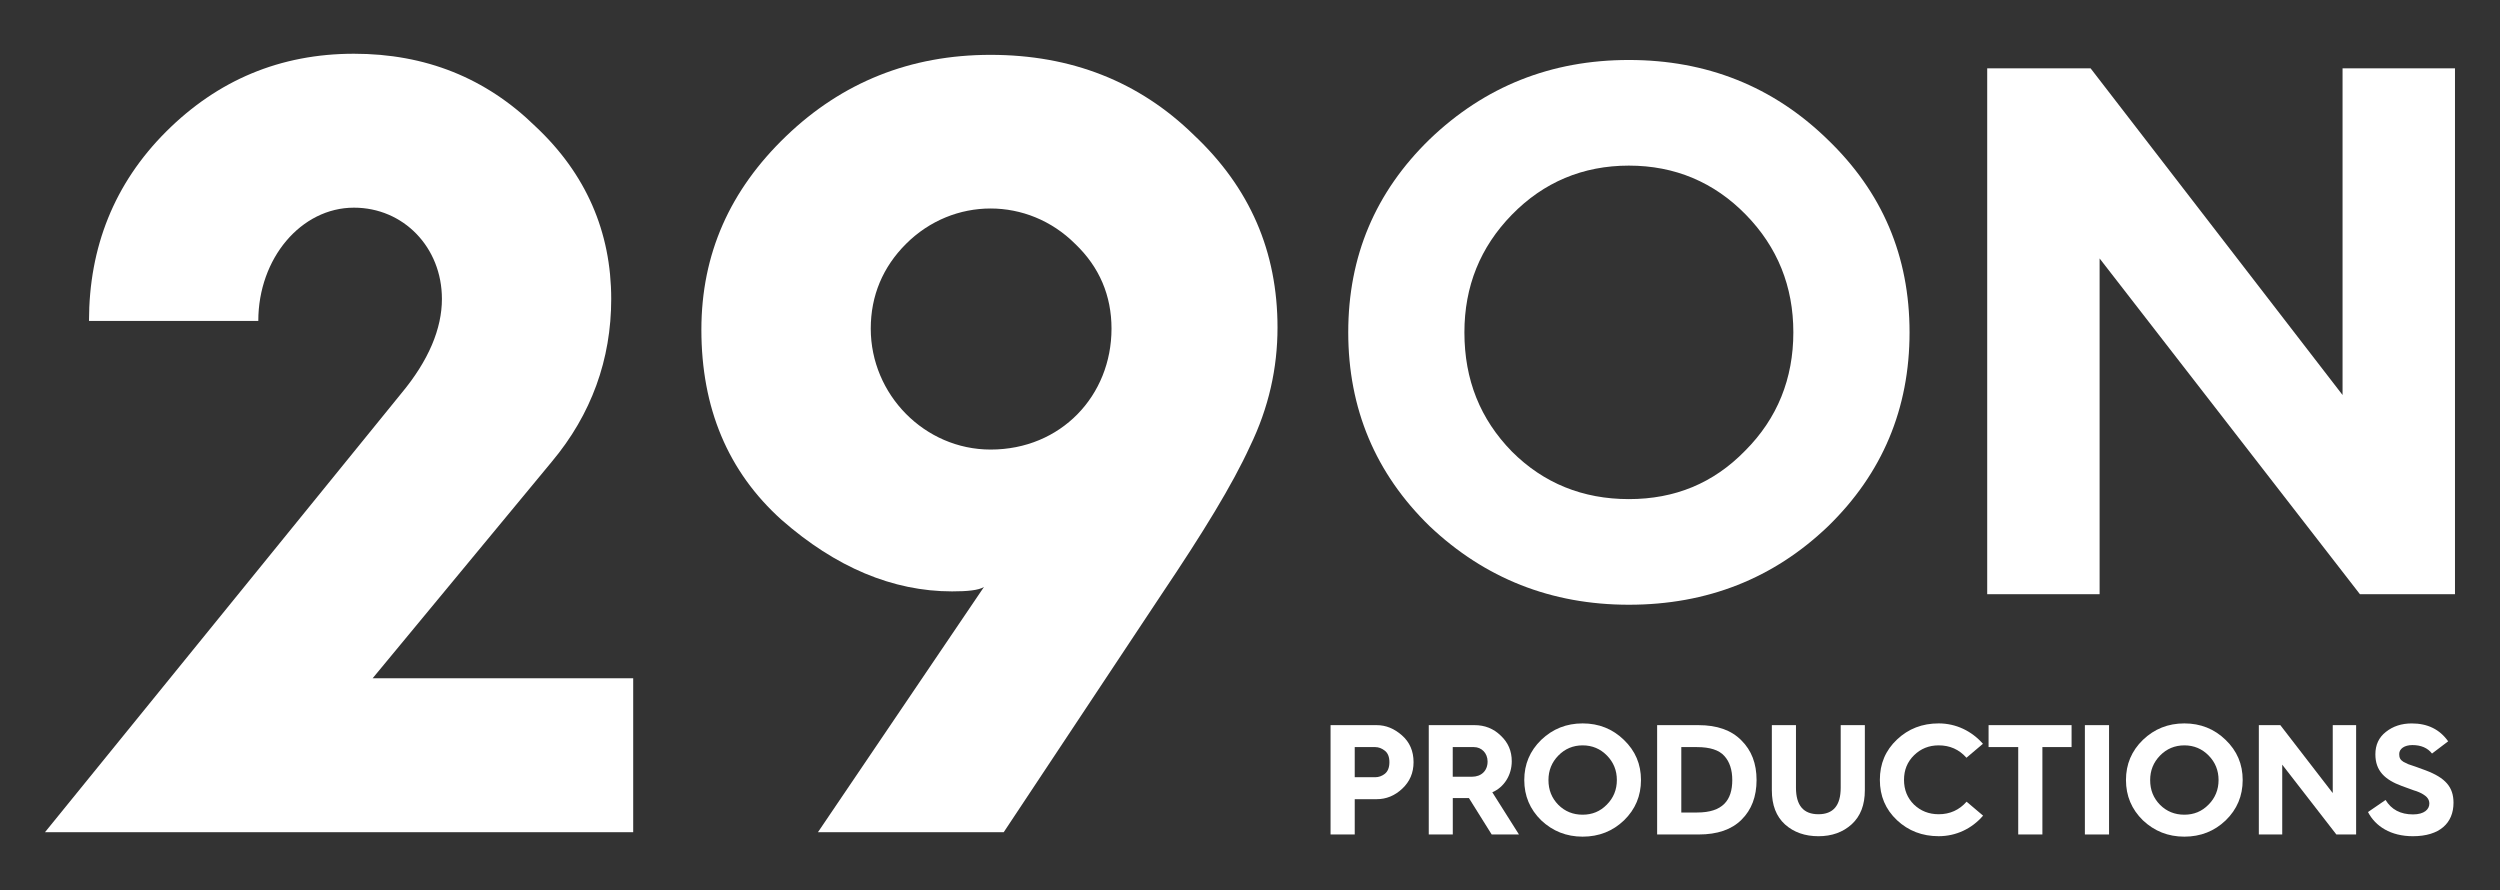
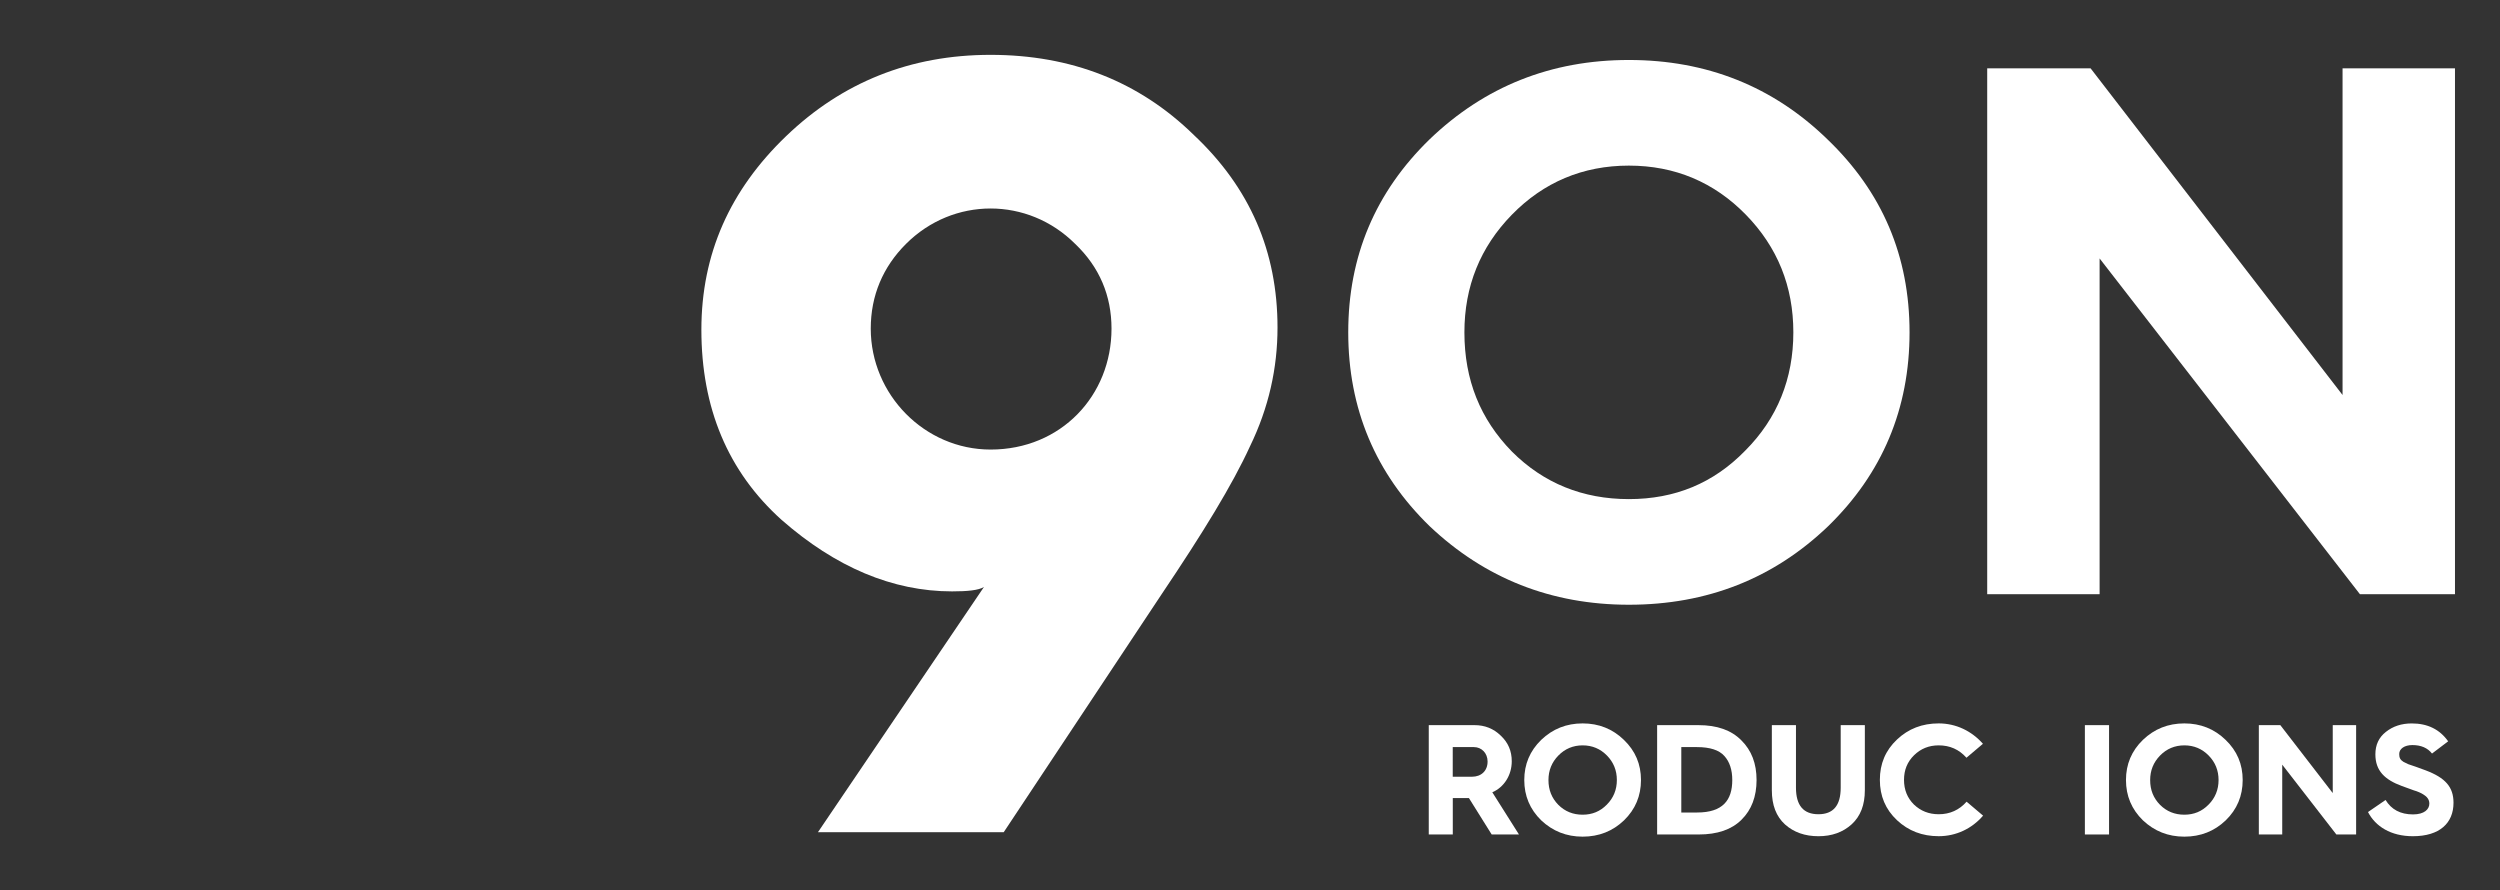
<svg xmlns="http://www.w3.org/2000/svg" version="1.1" id="Layer_1" x="0px" y="0px" viewBox="0 0 1037.35 369.48" style="enable-background:new 0 0 1037.35 369.48;" xml:space="preserve">
  <rect x="0" y="0" width="1037.35" height="369.48" fill="#333333" stroke="none" />
  <style type="text/css">
	.st0{fill:#FFFFFF;}
</style>
  <g>
    <g>
-       <path class="st0" d="M18.67,345.31l147.81-182.03c11.41-13.69,16.89-26.92,16.89-39.24c0-21.44-15.97-37.87-36.5-37.87    c-21.89,0-39.69,20.99-39.69,46.99H36.93c0-30.57,10.49-57.02,31.93-78.47c21.44-21.44,47.45-32.39,78.01-32.39    c29.66,0,54.75,10.04,75.27,30.11c20.99,19.62,31.48,43.8,31.48,71.63c0,25.09-8.21,47.9-24.64,67.52l-74.36,89.88h108.12v63.87    H18.67z" />
      <path class="st0" d="M339.4,345.31l68.88-101.74c-2.28,1.37-6.84,1.82-13.23,1.82c-24.63,0-48.35-10.04-70.71-29.65    c-22.36-20.07-33.31-46.53-33.31-78.92c0-31.48,11.86-57.94,35.13-80.3c23.26-22.35,51.55-33.76,84.86-33.76    c33.3,0,61.58,10.95,84.4,33.3c23.26,21.9,34.67,48.36,34.67,79.84c0,16.88-3.65,33.3-11.41,49.27    c-7.3,15.97-19.62,36.04-36.5,61.13l-65.69,99H339.4z M461.21,136.36c0-13.69-5.01-25.55-15.05-35.13    c-19.62-19.62-50.64-19.62-70.25,0c-9.58,9.58-14.6,21.44-14.6,35.13c0,27.37,22.36,50.18,49.73,50.18    C440.23,186.54,461.21,164.19,461.21,136.36z" />
    </g>
    <g>
      <path class="st0" d="M593.24,57.77c22.85-21.92,50.4-32.88,82.64-32.88c32.25,0,59.8,10.96,82.35,32.88    c22.85,21.91,34.12,48.52,34.12,80.15c0,31.62-11.27,58.54-33.81,80.45c-22.54,21.6-50.09,32.56-82.65,32.56    c-32.24,0-59.79-10.96-82.64-32.56c-22.54-21.91-33.81-48.84-33.81-80.45C559.43,106.3,570.7,79.69,593.24,57.77z M627.36,187.38    c13.15,13.15,29.43,19.72,48.52,19.72c19.1,0,35.07-6.57,48.21-20.04c13.47-13.46,20.04-30.05,20.04-49.15    c0-19.1-6.57-35.38-19.72-48.84s-29.43-20.35-48.53-20.35c-19.09,0-35.37,6.89-48.52,20.35s-19.72,29.74-19.72,48.84    C607.64,157.64,614.21,173.92,627.36,187.38z" />
      <path class="st0" d="M824.57,246.55V28.34h42.89L972.02,163.9V28.34h46.65v218.21h-39.45L871.21,107.24v139.31H824.57z" />
    </g>
    <g>
-       <path class="st0" d="M552.1,346.26v-45.37h19.14c3.84,0,7.29,1.43,10.48,4.23c3.19,2.8,4.82,6.51,4.82,11.13    c0,4.43-1.56,8.07-4.69,11c-3.12,2.93-6.64,4.36-10.61,4.36h-9.11v14.65H552.1z M562.13,322.5h8.53c1.37,0,2.73-0.45,3.97-1.43    c1.24-0.98,1.89-2.61,1.89-4.82c0-2.21-0.65-3.77-1.89-4.75c-1.24-0.98-2.6-1.5-3.97-1.5h-8.53V322.5z" />
      <path class="st0" d="M592.85,346.26v-45.37h19.01c4.23,0,7.88,1.43,10.87,4.36c3.06,2.86,4.56,6.38,4.56,10.61    c0,5.79-3.19,10.8-8.07,12.89l11.06,17.51h-11.32l-9.44-15.1h-0.13h-6.57v15.1H592.85z M602.81,322.3h7.94    c3.91,0,6.51-2.47,6.51-6.31c0-3.45-2.47-5.99-5.67-5.99h-8.79V322.3z" />
      <path class="st0" d="M639.51,307c4.76-4.56,10.49-6.83,17.19-6.83s12.43,2.28,17.12,6.83c4.75,4.56,7.09,10.09,7.09,16.66    c0,6.58-2.34,12.17-7.03,16.73c-4.68,4.49-10.42,6.77-17.18,6.77c-6.7,0-12.43-2.28-17.19-6.77c-4.68-4.56-7.03-10.15-7.03-16.73    C632.48,317.1,634.83,311.56,639.51,307z M646.61,333.95c2.73,2.74,6.12,4.1,10.09,4.1s7.29-1.37,10.03-4.17    c2.8-2.8,4.17-6.25,4.17-10.22c0-3.97-1.37-7.36-4.1-10.15c-2.74-2.8-6.12-4.23-10.09-4.23s-7.36,1.43-10.09,4.23    c-2.73,2.8-4.1,6.18-4.1,10.15C642.51,327.77,643.88,331.16,646.61,333.95z" />
      <path class="st0" d="M687.61,346.26v-45.37h17.18c7.68,0,13.61,2.08,17.77,6.31c4.23,4.17,6.31,9.64,6.31,16.47    c0,6.84-2.08,12.37-6.25,16.47c-4.1,4.1-10.03,6.12-17.77,6.12H687.61z M697.64,337.14h6.57c10.67,0,14.58-5.14,14.58-13.47    c0-4.23-1.1-7.61-3.32-10.02c-2.15-2.41-5.92-3.65-11.32-3.65h-6.51V337.14z" />
      <path class="st0" d="M735.19,300.89h10.03v25.97c0,7.36,3.12,11,9.31,11c6.18,0,9.25-3.65,9.25-11v-25.97h10.02v27.01    c0,6.12-1.82,10.81-5.46,14.13c-3.65,3.32-8.27,4.95-13.8,4.95c-5.59,0-10.22-1.63-13.86-4.88c-3.65-3.32-5.47-8.01-5.47-14.19    V300.89z" />
      <path class="st0" d="M822.8,308.63l-6.84,5.79c-3.06-3.45-6.9-5.14-11.52-5.14c-4.04,0-7.42,1.37-10.22,4.1    c-2.8,2.74-4.17,6.12-4.17,10.22s1.37,7.49,4.1,10.22c2.8,2.67,6.18,4.04,10.29,4.04c4.68,0,8.53-1.76,11.58-5.21l6.84,5.79    c-4.63,5.41-11.2,8.53-18.42,8.53c-6.83,0-12.56-2.21-17.31-6.64c-4.76-4.49-7.1-10.02-7.1-16.73c0-6.7,2.34-12.24,7.1-16.73    c4.75-4.49,10.48-6.7,17.31-6.7C811.67,300.17,818.17,303.36,822.8,308.63z" />
-       <path class="st0" d="M837.44,346.26V310h-12.3v-9.11h34.44V310h-12.11v36.26H837.44z" />
      <path class="st0" d="M865.1,346.26v-45.37h10.03v45.37H865.1z" />
      <path class="st0" d="M889.18,307c4.76-4.56,10.48-6.83,17.19-6.83c6.7,0,12.43,2.28,17.12,6.83c4.75,4.56,7.09,10.09,7.09,16.66    c0,6.58-2.34,12.17-7.03,16.73c-4.68,4.49-10.42,6.77-17.18,6.77c-6.71,0-12.43-2.28-17.19-6.77c-4.68-4.56-7.03-10.15-7.03-16.73    C882.15,317.1,884.49,311.56,889.18,307z M896.28,333.95c2.73,2.74,6.12,4.1,10.09,4.1c3.97,0,7.29-1.37,10.03-4.17    c2.8-2.8,4.17-6.25,4.17-10.22c0-3.97-1.37-7.36-4.1-10.15c-2.74-2.8-6.12-4.23-10.09-4.23c-3.97,0-7.36,1.43-10.09,4.23    c-2.73,2.8-4.1,6.18-4.1,10.15C892.17,327.77,893.54,331.16,896.28,333.95z" />
      <path class="st0" d="M937.28,346.26v-45.37h8.92l21.75,28.19v-28.19h9.7v45.37h-8.2l-22.46-28.97v28.97H937.28z" />
      <path class="st0" d="M989.87,331.94c2.41,3.97,6.18,5.99,11.39,5.99c4.62,0,6.77-2.08,6.77-4.49c0-1.69-0.97-2.87-2.47-3.78    c-0.84-0.58-2.67-1.37-3.91-1.69c-1.1-0.45-3.7-1.3-5.01-1.82c-7.09-2.61-11-6.31-11-13.15c0-3.91,1.43-7.03,4.36-9.31    c2.93-2.34,6.51-3.51,10.74-3.51c6.57,0,11.59,2.47,15.1,7.42l-6.7,5.08c-1.82-2.34-4.56-3.52-8.14-3.52    c-3.32,0-5.47,1.56-5.47,3.71c0,1.5,0.4,2.41,1.76,3.25c0.72,0.39,1.43,0.72,2.02,0.98l3.26,1.11c1.5,0.52,2.8,0.98,3.91,1.43    c8.27,3.12,11.58,6.97,11.58,13.47c0,8.4-5.72,13.87-16.86,13.87c-9.18,0-15.55-4.1-18.62-10.03L989.87,331.94z" />
    </g>
  </g>
</svg>